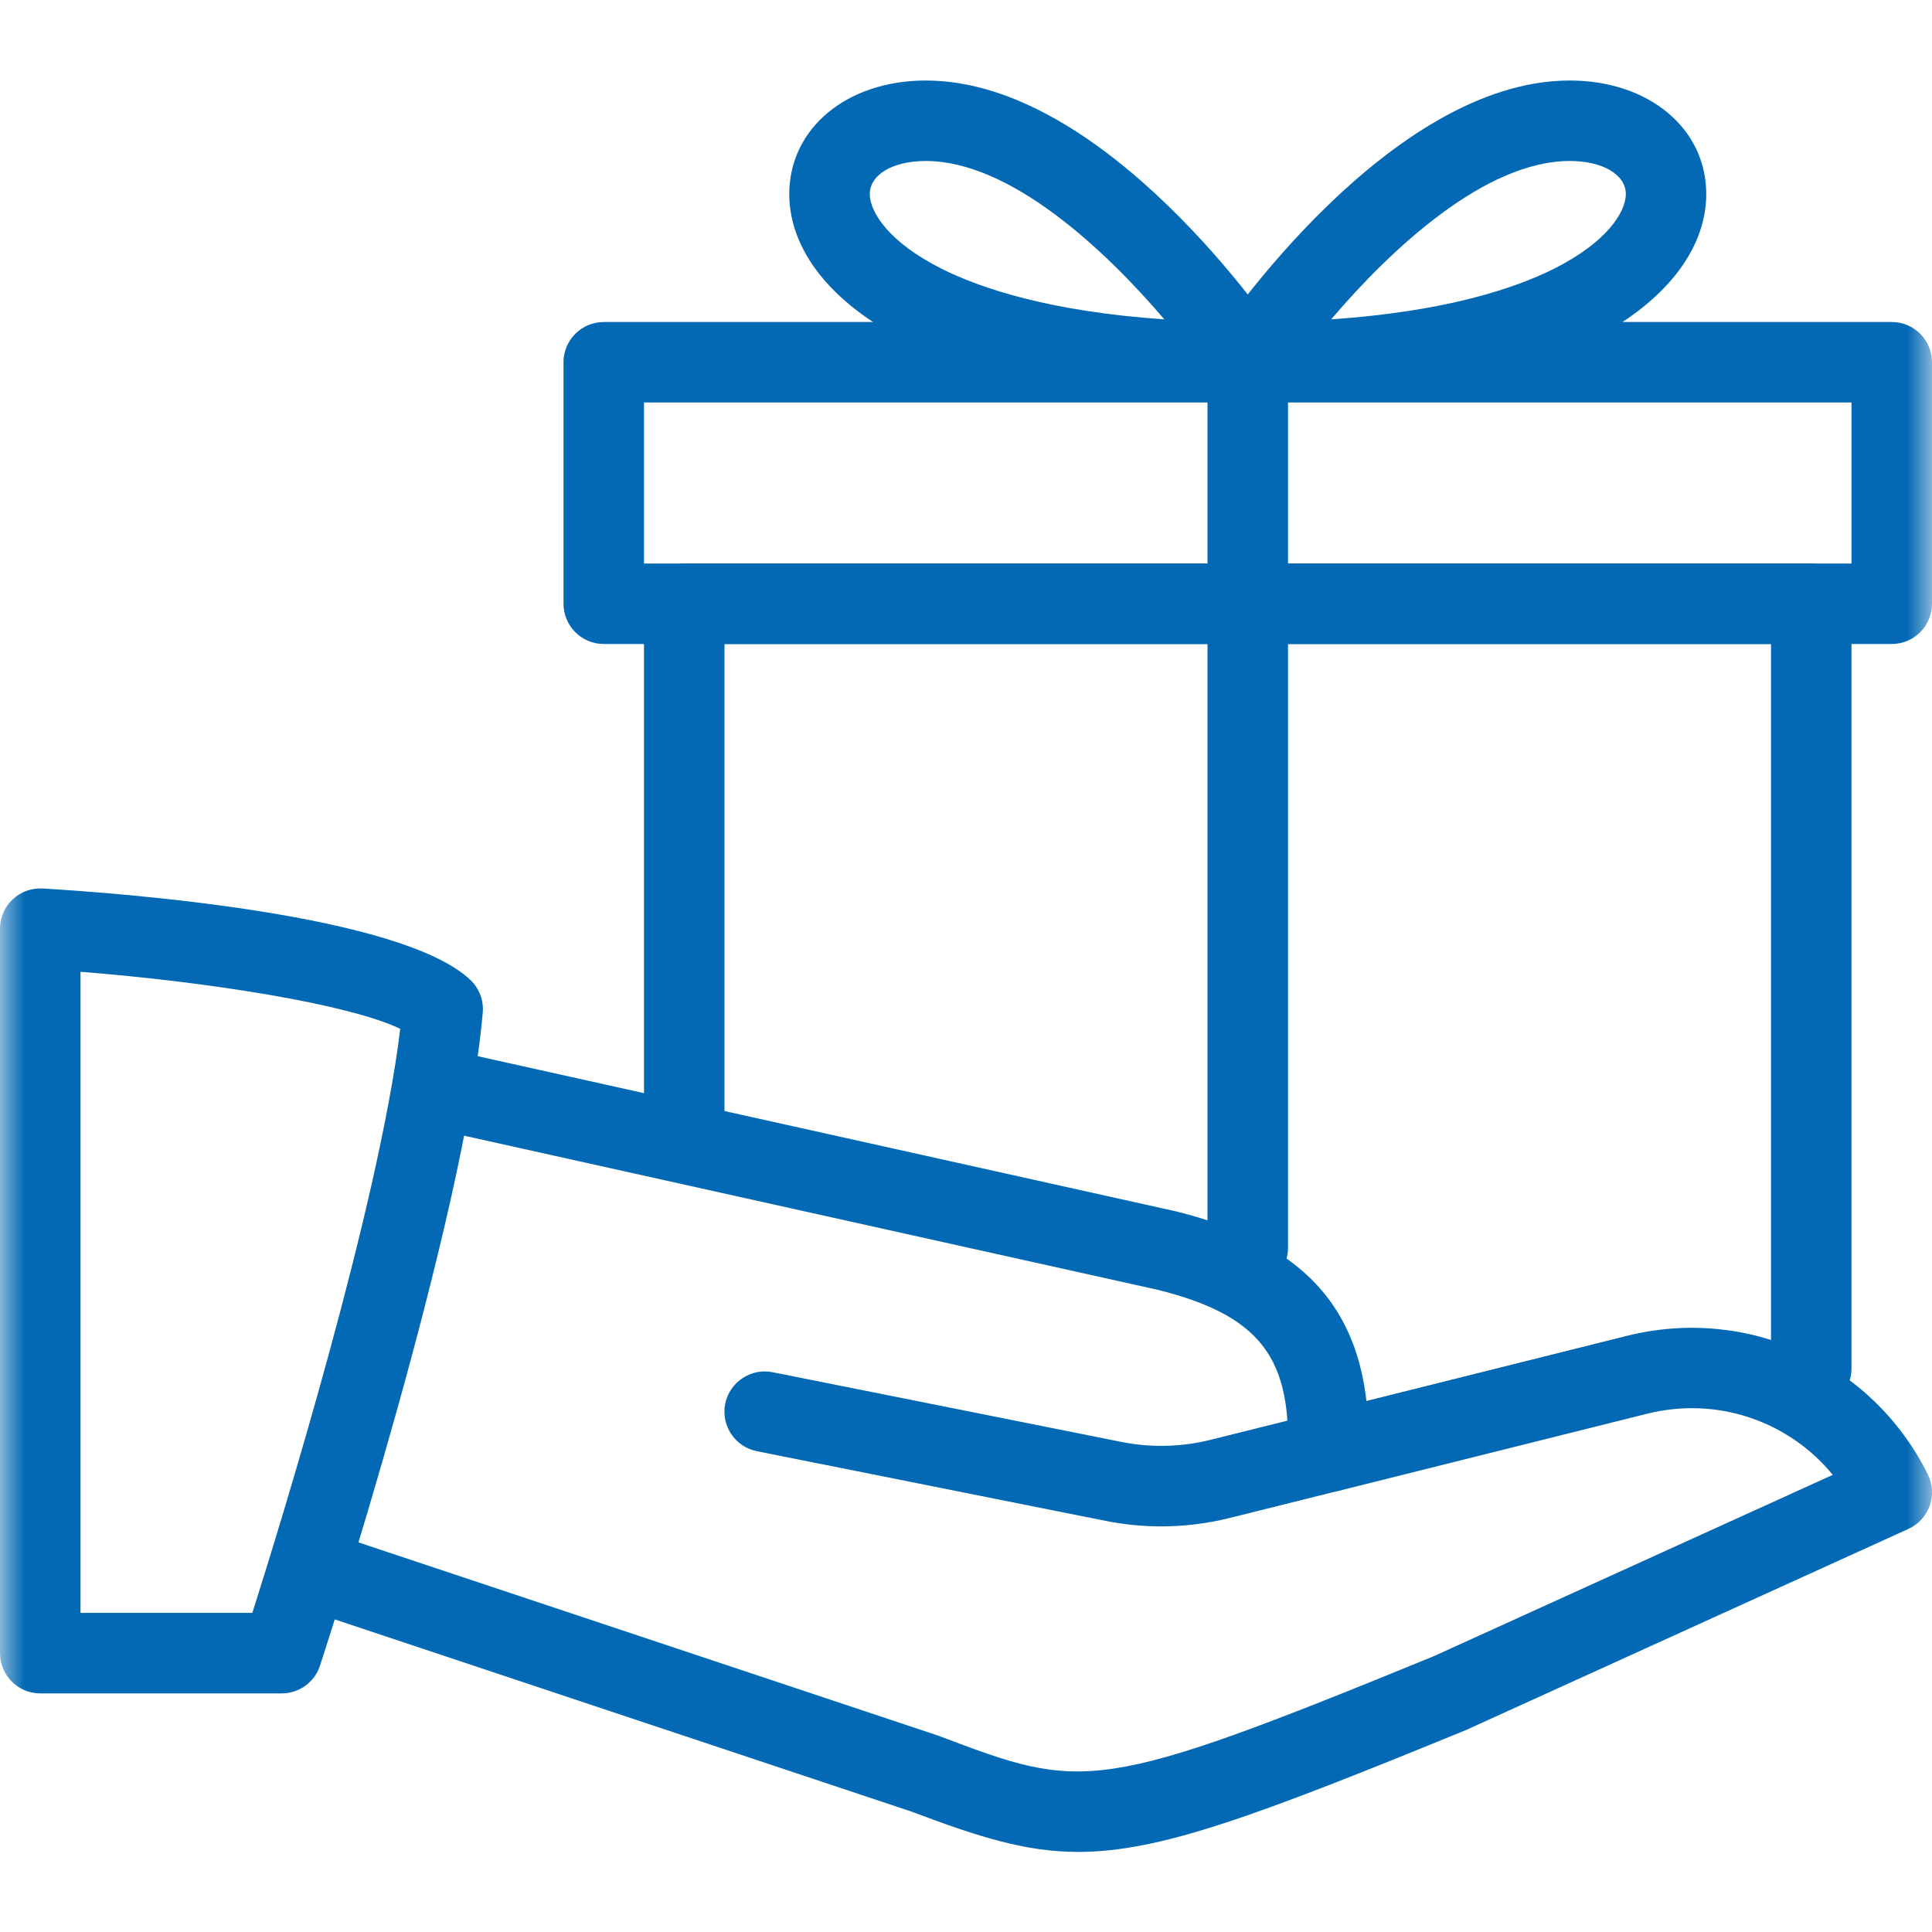
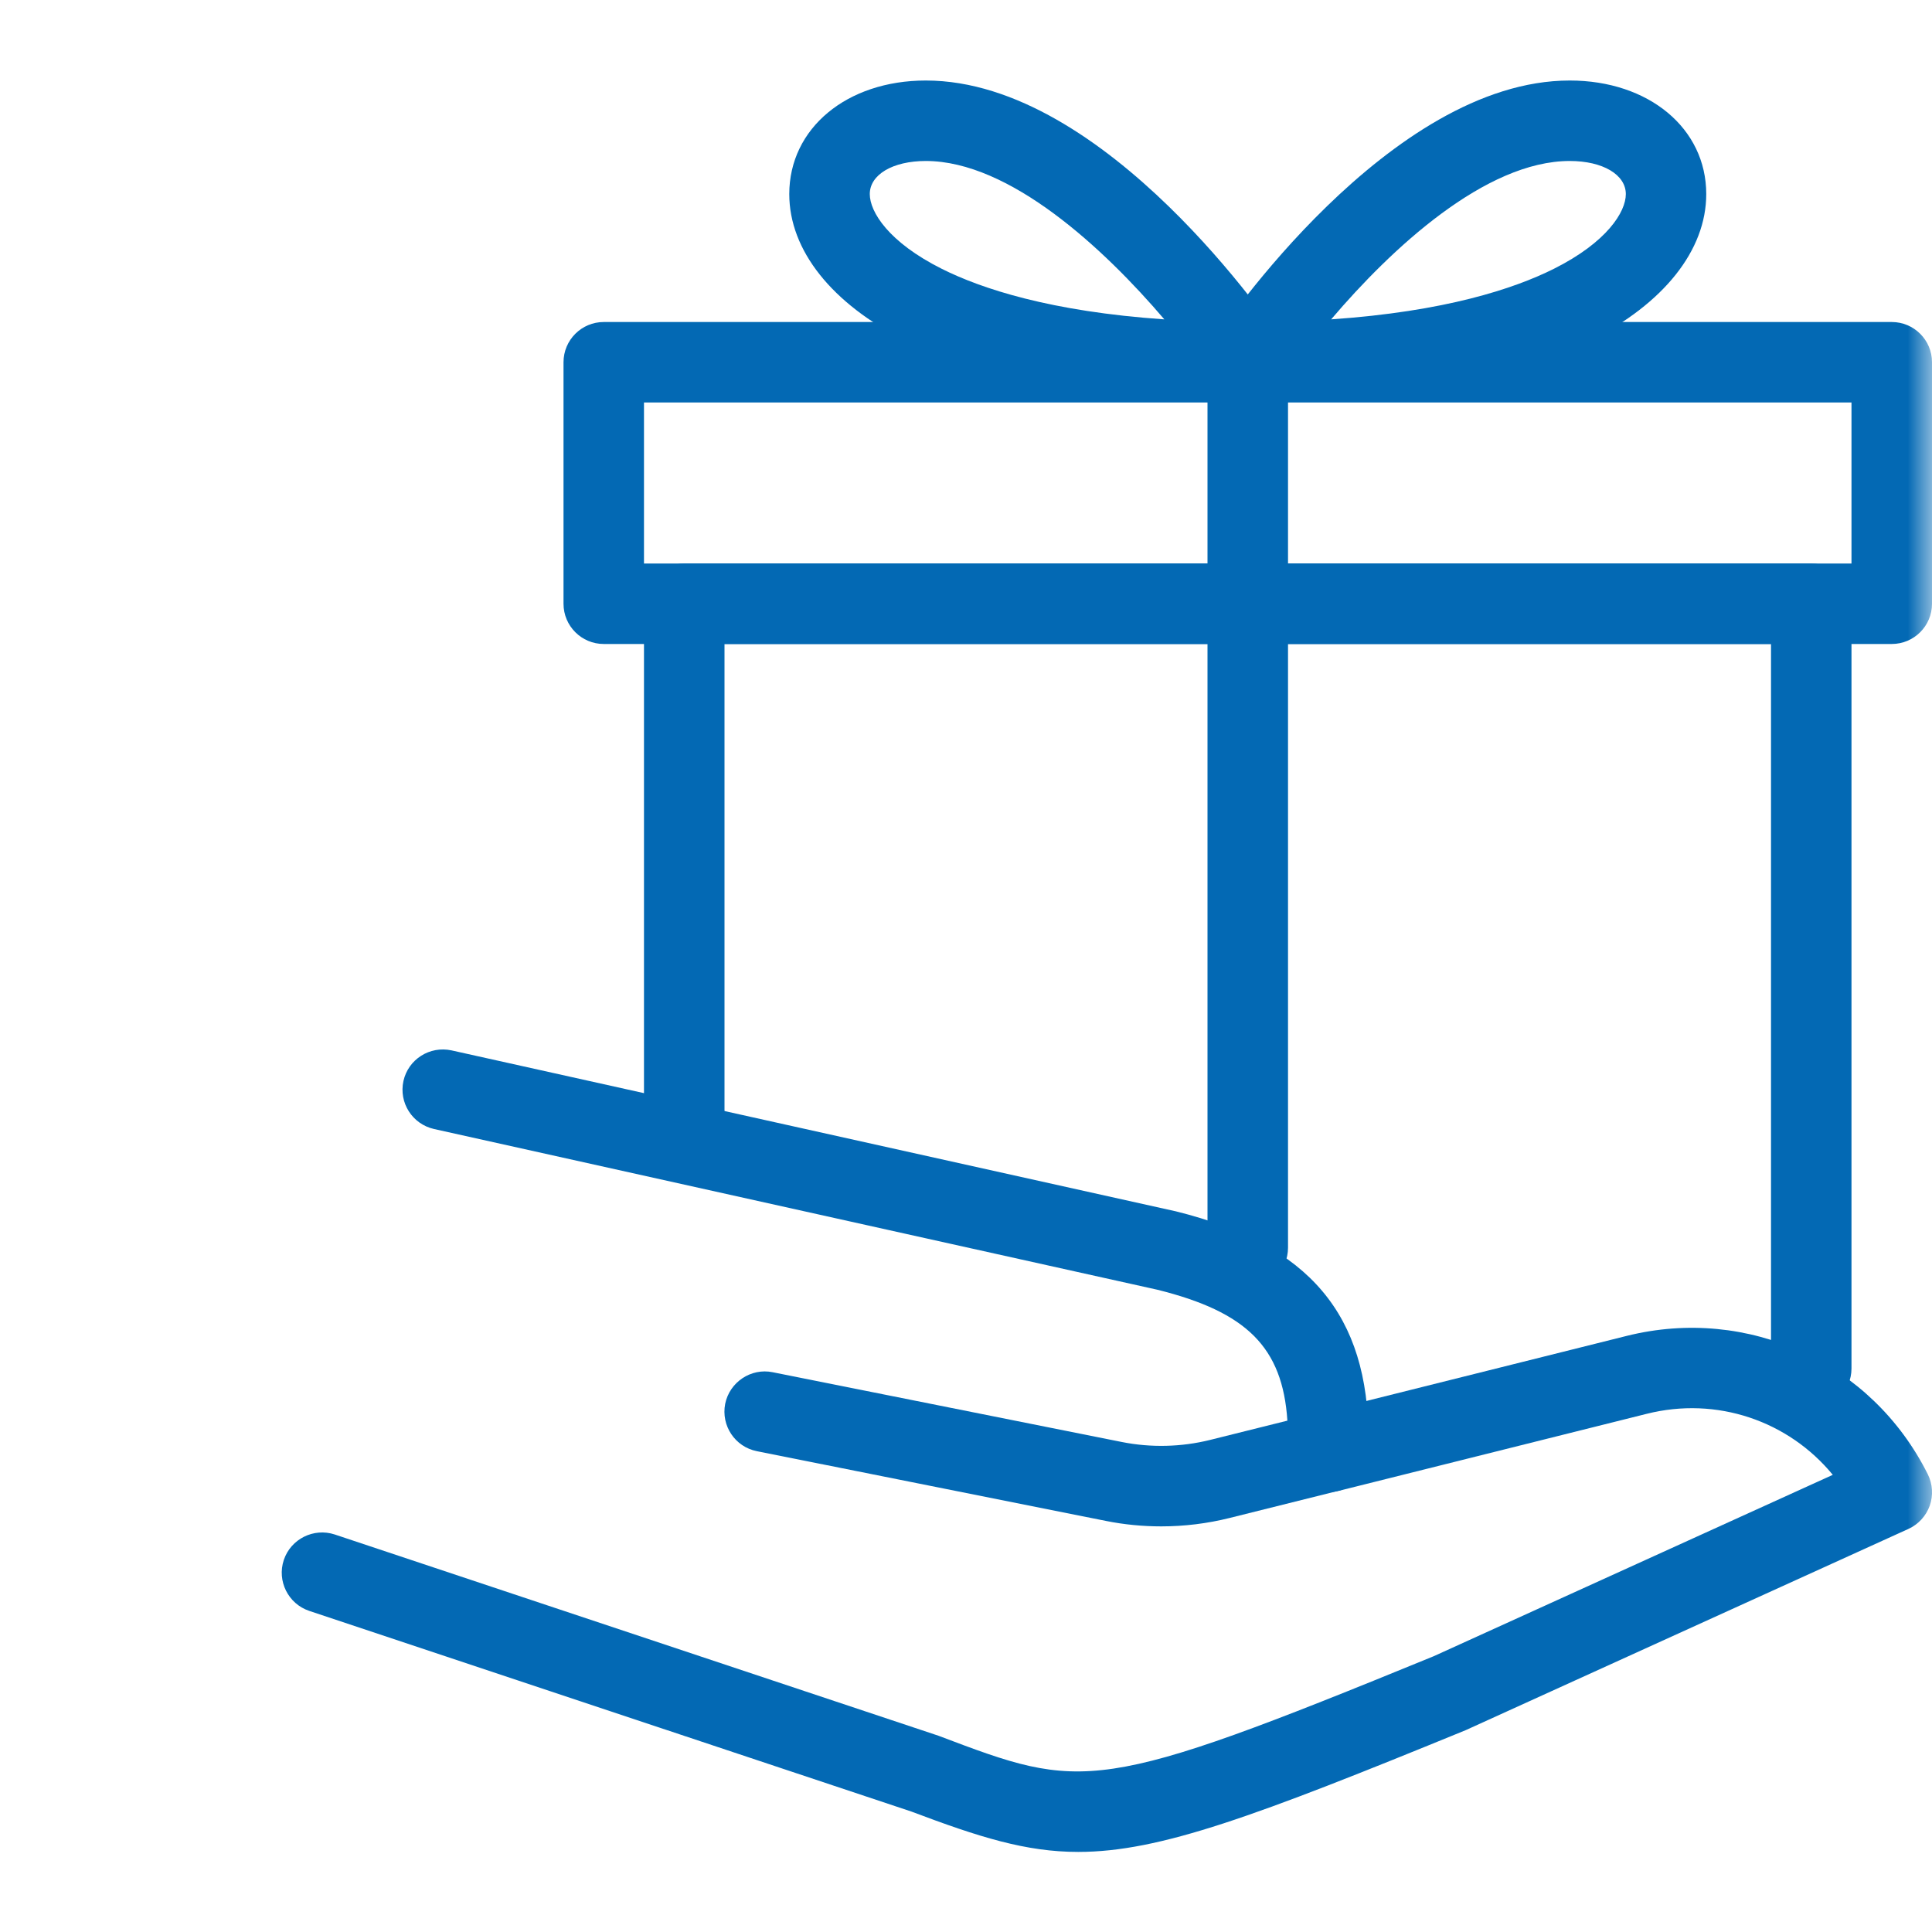
<svg xmlns="http://www.w3.org/2000/svg" width="40" height="40" viewBox="0 0 40 40" fill="none">
  <mask id="mask0_3417_705" style="mask-type:luminance" maskUnits="userSpaceOnUse" x="0" y="0" width="40" height="40">
    <path d="M0 0H40V40H0V0Z" fill="white" />
  </mask>
  <g mask="url(#mask0_3417_705)">
-     <path d="M5.833 35.06H0.833C0.373 35.06 0 34.686 0 34.226V19.226C0 18.996 0.095 18.776 0.262 18.62C0.428 18.463 0.655 18.383 0.882 18.395C2.598 18.498 8.31 18.935 9.738 20.288C9.922 20.463 10.018 20.713 9.995 20.966C9.617 25.3 6.747 34.113 6.625 34.485C6.513 34.828 6.193 35.06 5.833 35.06ZM1.667 33.393H5.225C5.845 31.435 7.843 24.951 8.287 21.301C7.235 20.793 4.343 20.331 1.667 20.12V33.393Z" fill="#0369B4" />
    <path d="M22.324 38.342C21.238 38.342 20.271 38.035 18.871 37.507L6.403 33.352C5.966 33.205 5.731 32.733 5.876 32.297C6.023 31.86 6.496 31.627 6.931 31.77L19.431 35.937C22.436 37.075 22.678 37.16 29.684 34.29L37.946 30.535C37.028 29.418 35.544 28.905 34.088 29.273L27.703 30.87C27.256 30.973 26.803 30.708 26.693 30.263C26.583 29.818 26.853 29.365 27.299 29.253L33.684 27.657C36.193 27.033 38.756 28.208 39.913 30.523C40.014 30.727 40.028 30.962 39.953 31.175C39.876 31.388 39.716 31.562 39.511 31.655L30.344 35.822C25.993 37.603 24.013 38.342 22.324 38.342Z" fill="#0369B4" />
    <path d="M24.043 31.602C23.659 31.602 23.276 31.565 22.901 31.49L15.669 30.045C15.218 29.955 14.926 29.517 15.014 29.065C15.106 28.612 15.551 28.32 15.995 28.41L23.226 29.855C23.828 29.975 24.458 29.96 25.054 29.812L26.654 29.413C26.553 27.892 25.809 27.162 23.964 26.703L8.986 23.375C8.536 23.273 8.254 22.83 8.353 22.38C8.453 21.932 8.896 21.65 9.348 21.747L24.348 25.08C27.111 25.768 28.333 27.222 28.333 29.797V30.06C28.333 30.442 28.073 30.777 27.701 30.868L25.458 31.428C24.998 31.543 24.519 31.602 24.043 31.602Z" fill="#0369B4" />
    <path d="M37.5 29.167C37.04 29.167 36.667 28.793 36.667 28.333V13.333H15V23.333C15 23.793 14.627 24.167 14.167 24.167C13.707 24.167 13.333 23.793 13.333 23.333V12.5C13.333 12.04 13.707 11.667 14.167 11.667H37.5C37.96 11.667 38.333 12.04 38.333 12.5V28.333C38.333 28.793 37.96 29.167 37.5 29.167Z" fill="#0369B4" />
    <path d="M39.167 13.333H12.5C12.04 13.333 11.667 12.96 11.667 12.5V7.5C11.667 7.04 12.04 6.667 12.5 6.667H39.167C39.627 6.667 40 7.04 40 7.5V12.5C40 12.96 39.627 13.333 39.167 13.333ZM13.333 11.667H38.333V8.333H13.333V11.667Z" fill="#0369B4" />
    <path d="M25.833 26.667C25.373 26.667 25 26.293 25 25.833V7.5C25 7.04 25.373 6.667 25.833 6.667C26.293 6.667 26.667 7.04 26.667 7.5V25.833C26.667 26.293 26.293 26.667 25.833 26.667Z" fill="#0369B4" />
    <path d="M25.833 8.333C25.525 8.333 25.243 8.163 25.1 7.893C24.953 7.622 24.97 7.293 25.14 7.037C25.286 6.818 28.763 1.667 32.5 1.667C34.136 1.667 35.326 2.657 35.326 4.018C35.326 5.182 34.446 6.288 32.913 7.057C31.218 7.903 28.838 8.333 25.833 8.333ZM32.5 3.333C30.756 3.333 28.81 5.142 27.56 6.612C29.92 6.45 31.346 5.977 32.168 5.567C33.27 5.015 33.661 4.388 33.661 4.018C33.66 3.615 33.183 3.333 32.5 3.333Z" fill="#0369B4" />
    <path d="M25.834 8.333C22.829 8.333 20.449 7.903 18.754 7.057C17.221 6.288 16.341 5.182 16.341 4.018C16.341 2.657 17.531 1.667 19.168 1.667C22.904 1.667 26.381 6.818 26.528 7.038C26.699 7.293 26.714 7.623 26.568 7.895C26.424 8.163 26.143 8.333 25.834 8.333ZM19.168 3.333C18.484 3.333 18.008 3.615 18.008 4.018C18.008 4.388 18.398 5.015 19.501 5.567C20.321 5.977 21.749 6.45 24.106 6.612C22.853 5.142 20.904 3.333 19.168 3.333Z" fill="#0369B4" />
  </g>
</svg>